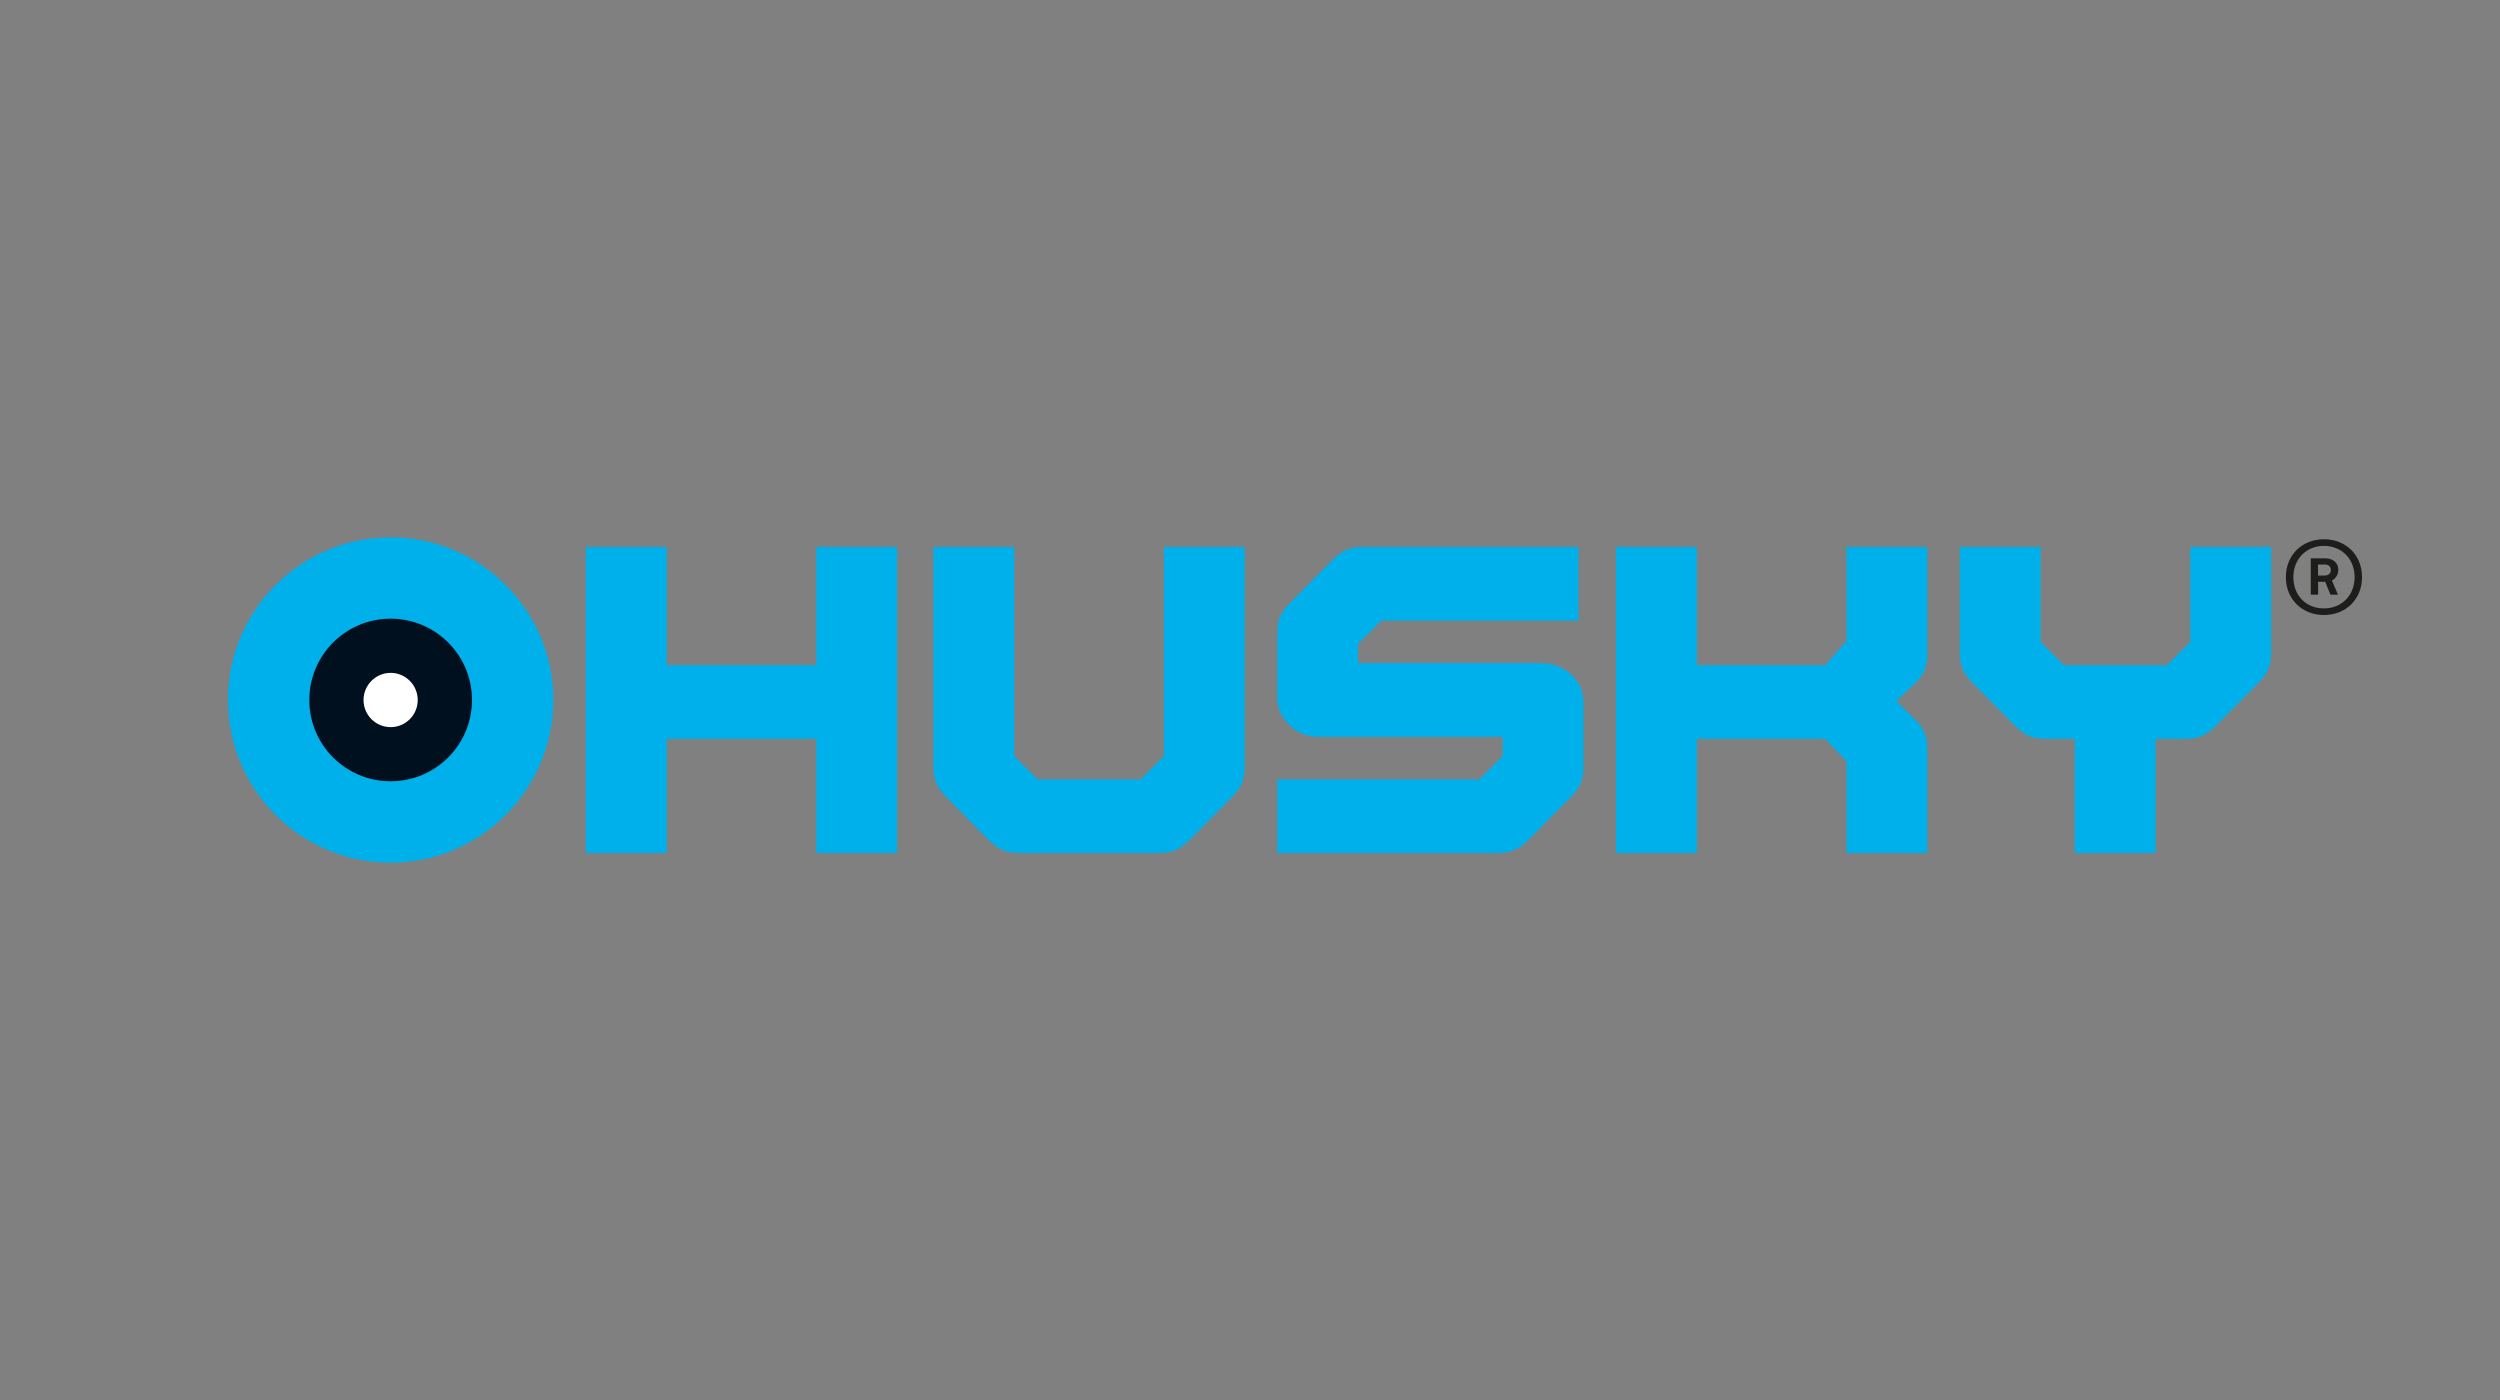
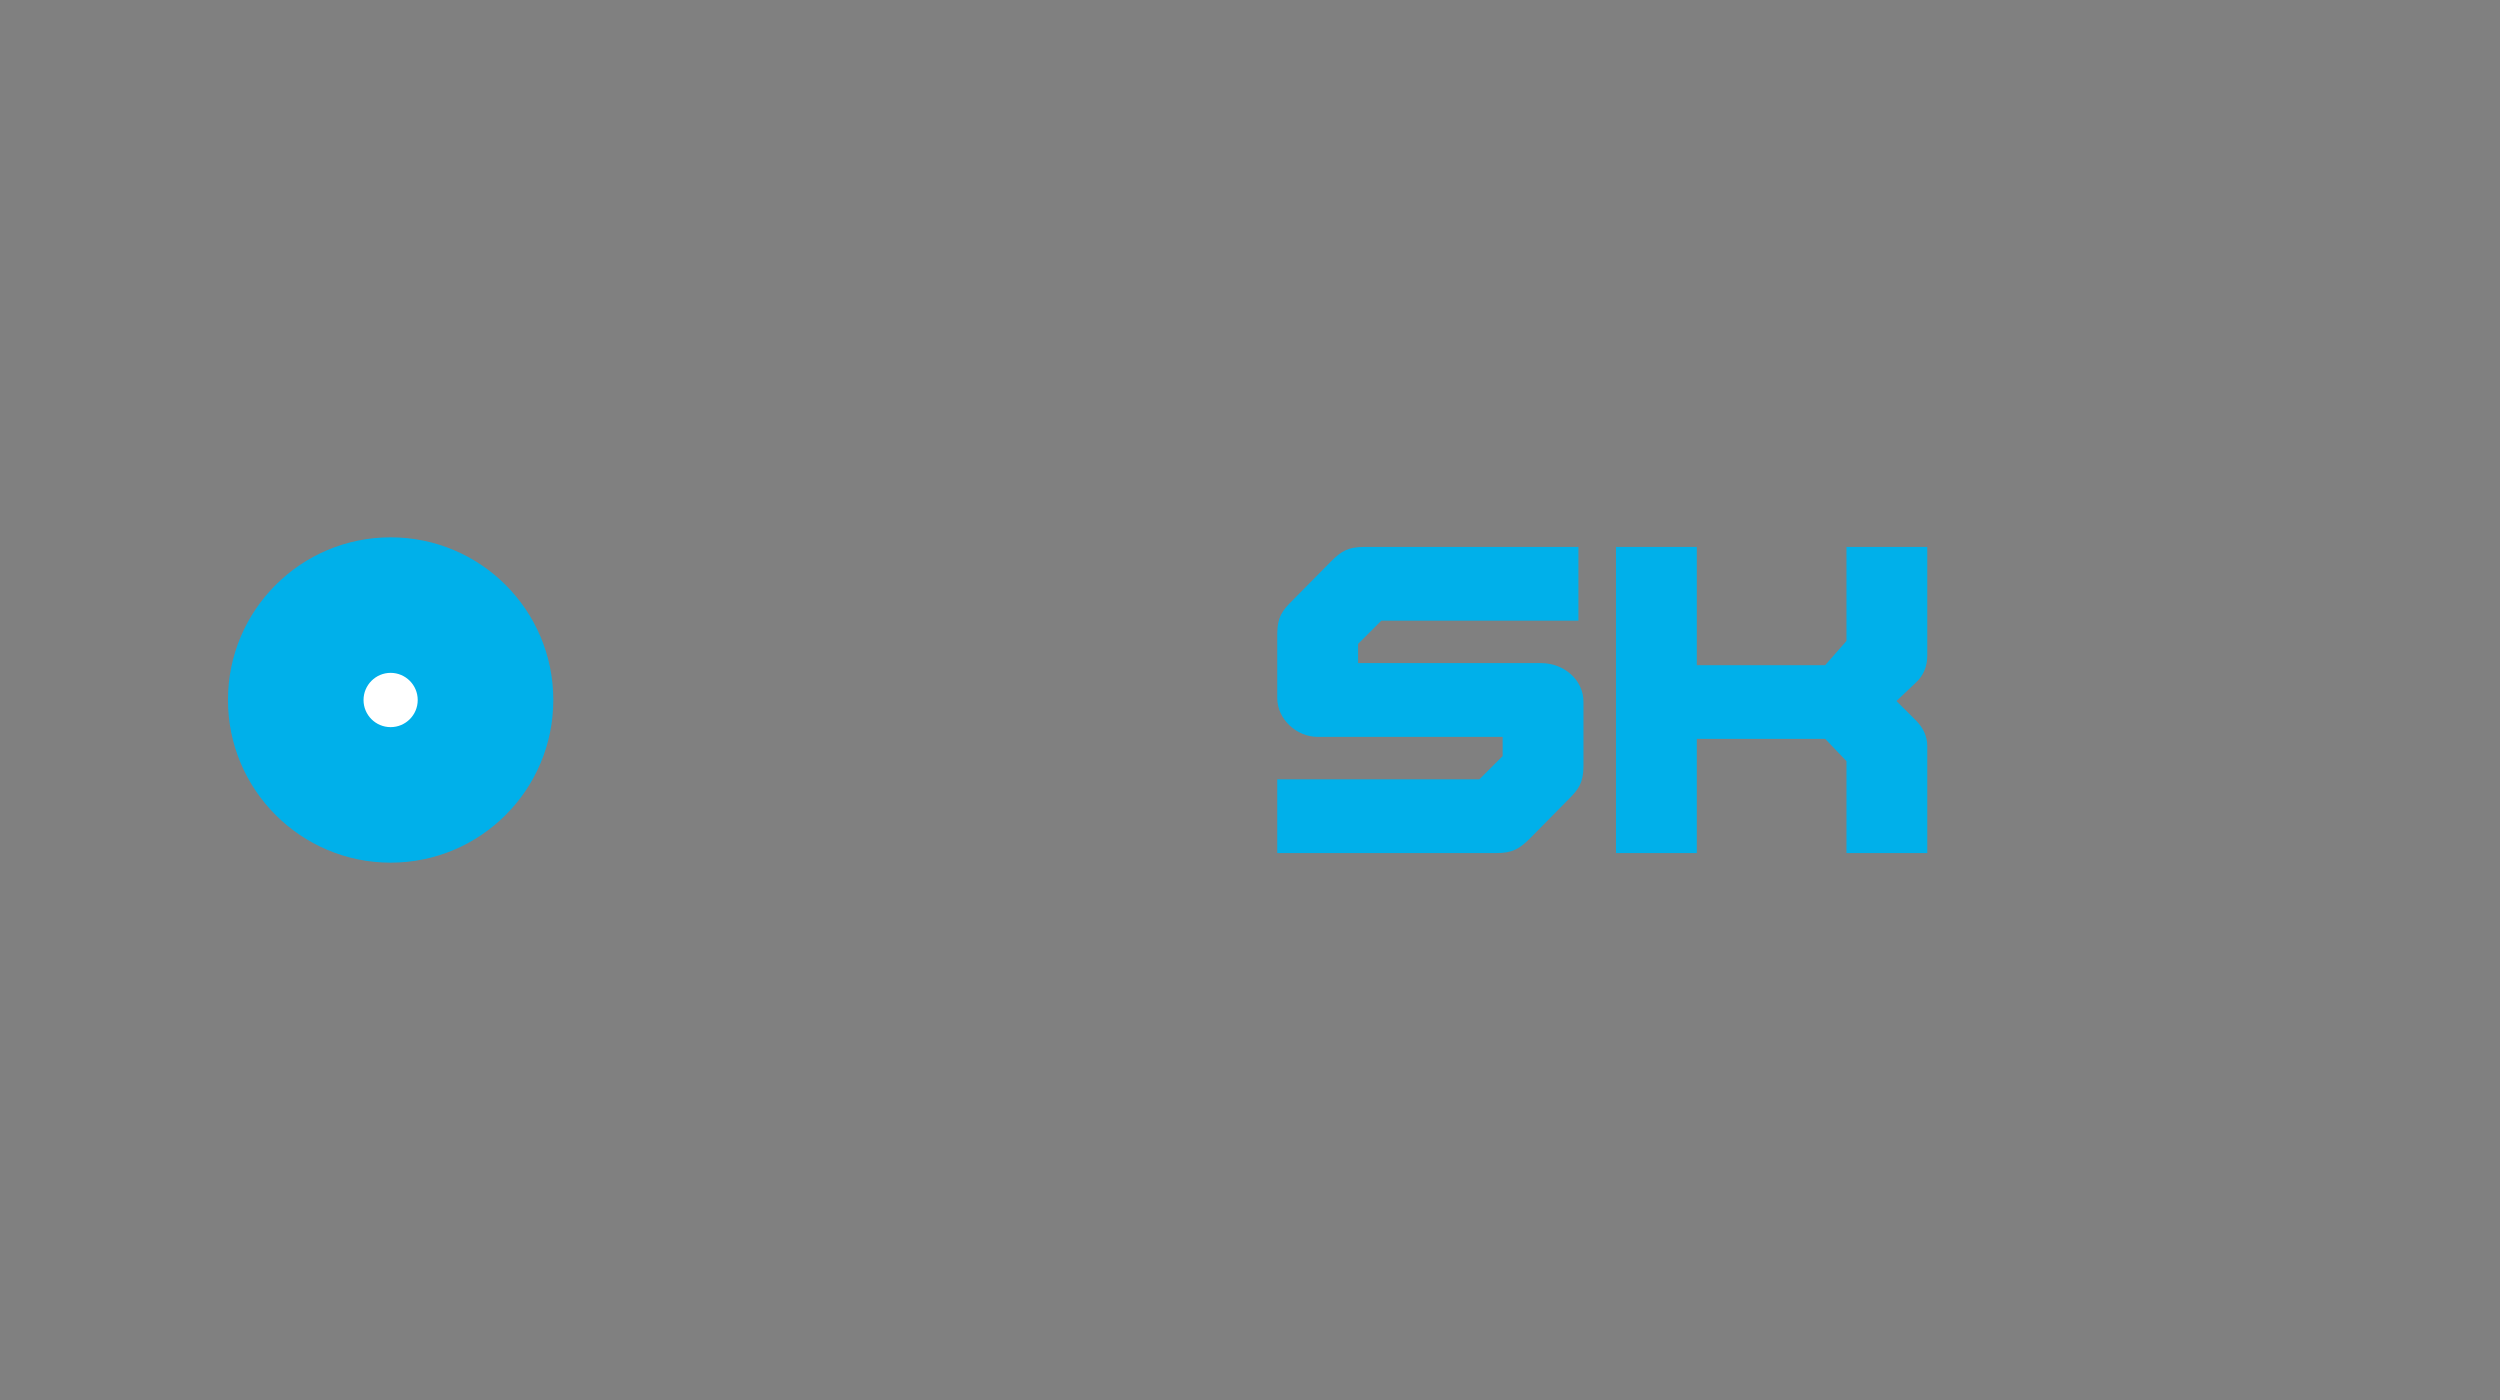
<svg xmlns="http://www.w3.org/2000/svg" version="1.1" id="Vrstva_1" x="0px" y="0px" viewBox="0 0 500 280" style="enable-background:new 0 0 500 280;" xml:space="preserve">
  <rect x="0" y="0" width="500" height="280" fill="#808080" stroke="none" />
  <style type="text/css">
	.st0{fill:#00B0EA;}
	.st1{fill:#00101E;}
	.st2{fill:#FFFFFF;}
	.st3{fill:#1D1D1B;}
</style>
  <g>
-     <polygon class="st0" points="163.247,133.035 133.328,133.035 133.328,109.386 117.157,109.386    117.157,170.611 133.328,170.611 133.328,147.777 163.247,147.777 163.247,170.611    179.415,170.611 179.415,109.386 163.247,109.386 163.247,133.035  " />
-     <path class="st0" d="M186.687,109.386v43.852c0,3.127,0.804,4.443,2.932,6.567   l7.779,7.881c2.118,2.115,3.541,2.926,6.666,2.926h27.493   c3.128,0,4.549-0.811,6.674-2.926l7.781-7.881   c2.123-2.124,2.927-3.44,2.927-6.567v-43.852h-16.163v41.831l-4.646,4.644h-20.628   l-4.643-4.644v-41.831H186.687L186.687,109.386z" />
    <path class="st0" d="M316.69,140.307c0-4.248-3.831-7.691-8.481-7.691h-36.591v-3.837   l4.645-4.644h39.421v-14.749h-42.852c-3.131,0-4.546,0.798-6.669,2.934   l-7.781,7.883c-1.81,1.81-2.932,3.122-2.932,6.665v12.723   c0,4.253,3.844,7.784,8.082,7.784h36.998v3.842l-4.653,4.644H255.45v14.75h43.871   c3.123,0,4.538-0.811,6.666-2.926l7.781-7.881   c1.917-1.923,2.922-3.231,2.922-6.567V140.307L316.69,140.307z" />
    <path class="st0" d="M369.294,128.186l-4.256,4.849h-25.675v-23.649h-16.161v61.225h16.161   V147.777h25.675l4.256,4.452v18.383h16.161V149.201   c0-2.028-0.909-3.742-2.219-5.063l-3.943-3.934l3.943-3.747   c1.415-1.312,2.219-3.12,2.219-5.346v-21.725h-16.161V128.186L369.294,128.186z" />
-     <path class="st0" d="M431.122,147.777h5.717c3.134,0,4.554-0.806,6.666-2.934l7.792-7.875   c2.115-2.116,2.927-3.434,2.927-6.561v-21.021h-16.163v18.995l-4.661,4.654   h-20.618l-4.655-4.654v-18.995h-16.153v21.021c0,3.127,0.794,4.444,2.917,6.561   l7.781,7.875c2.125,2.128,3.536,2.934,6.674,2.934h5.61v22.835h16.166V147.777   L431.122,147.777z" />
    <path class="st0" d="M110.661,139.99c0,17.956-14.57,32.543-32.541,32.543   c-17.958,0-32.528-14.586-32.528-32.543c0-17.951,14.57-32.524,32.528-32.524   C96.091,107.467,110.661,122.039,110.661,139.99L110.661,139.99z" />
-     <path class="st1" d="M94.393,140.006c0,8.976-7.277,16.251-16.268,16.251   c-8.98,0-16.263-7.275-16.263-16.251c0-8.993,7.282-16.27,16.263-16.27   C87.116,123.736,94.393,131.013,94.393,140.006L94.393,140.006z" />
    <path class="st2" d="M83.544,140.002c0,3.003-2.426,5.424-5.419,5.424   c-2.991,0-5.419-2.421-5.419-5.424c0-2.99,2.428-5.431,5.419-5.431   C81.119,134.571,83.544,137.012,83.544,140.002L83.544,140.002z" />
-     <path class="st3" d="M464.788,123.003c-4.401,0-7.616-3.189-7.616-7.574   c0-4.387,3.215-7.578,7.616-7.578c4.422,0,7.621,3.191,7.621,7.578   C472.409,119.813,469.21,123.003,464.788,123.003L464.788,123.003L464.788,123.003z    M464.788,109.177c-3.536,0-6.114,2.626-6.114,6.251   c0,3.677,2.525,6.254,6.114,6.254c3.569,0,6.134-2.635,6.134-6.254   C470.923,111.803,468.357,109.177,464.788,109.177L464.788,109.177L464.788,109.177z    M467.588,118.927h-1.507l-1.039-2.567h-1.415v2.567h-1.479v-7.267h2.825   c1.306,0,2.688,0.625,2.688,2.379c0,1.429-1.278,2.076-1.278,2.076L467.588,118.927   L467.588,118.927z M463.602,112.913v2.19h1.372c0.728,0,1.196-0.444,1.196-1.126   c0-0.644-0.468-1.064-1.196-1.064H463.602L463.602,112.913z" />
  </g>
</svg>